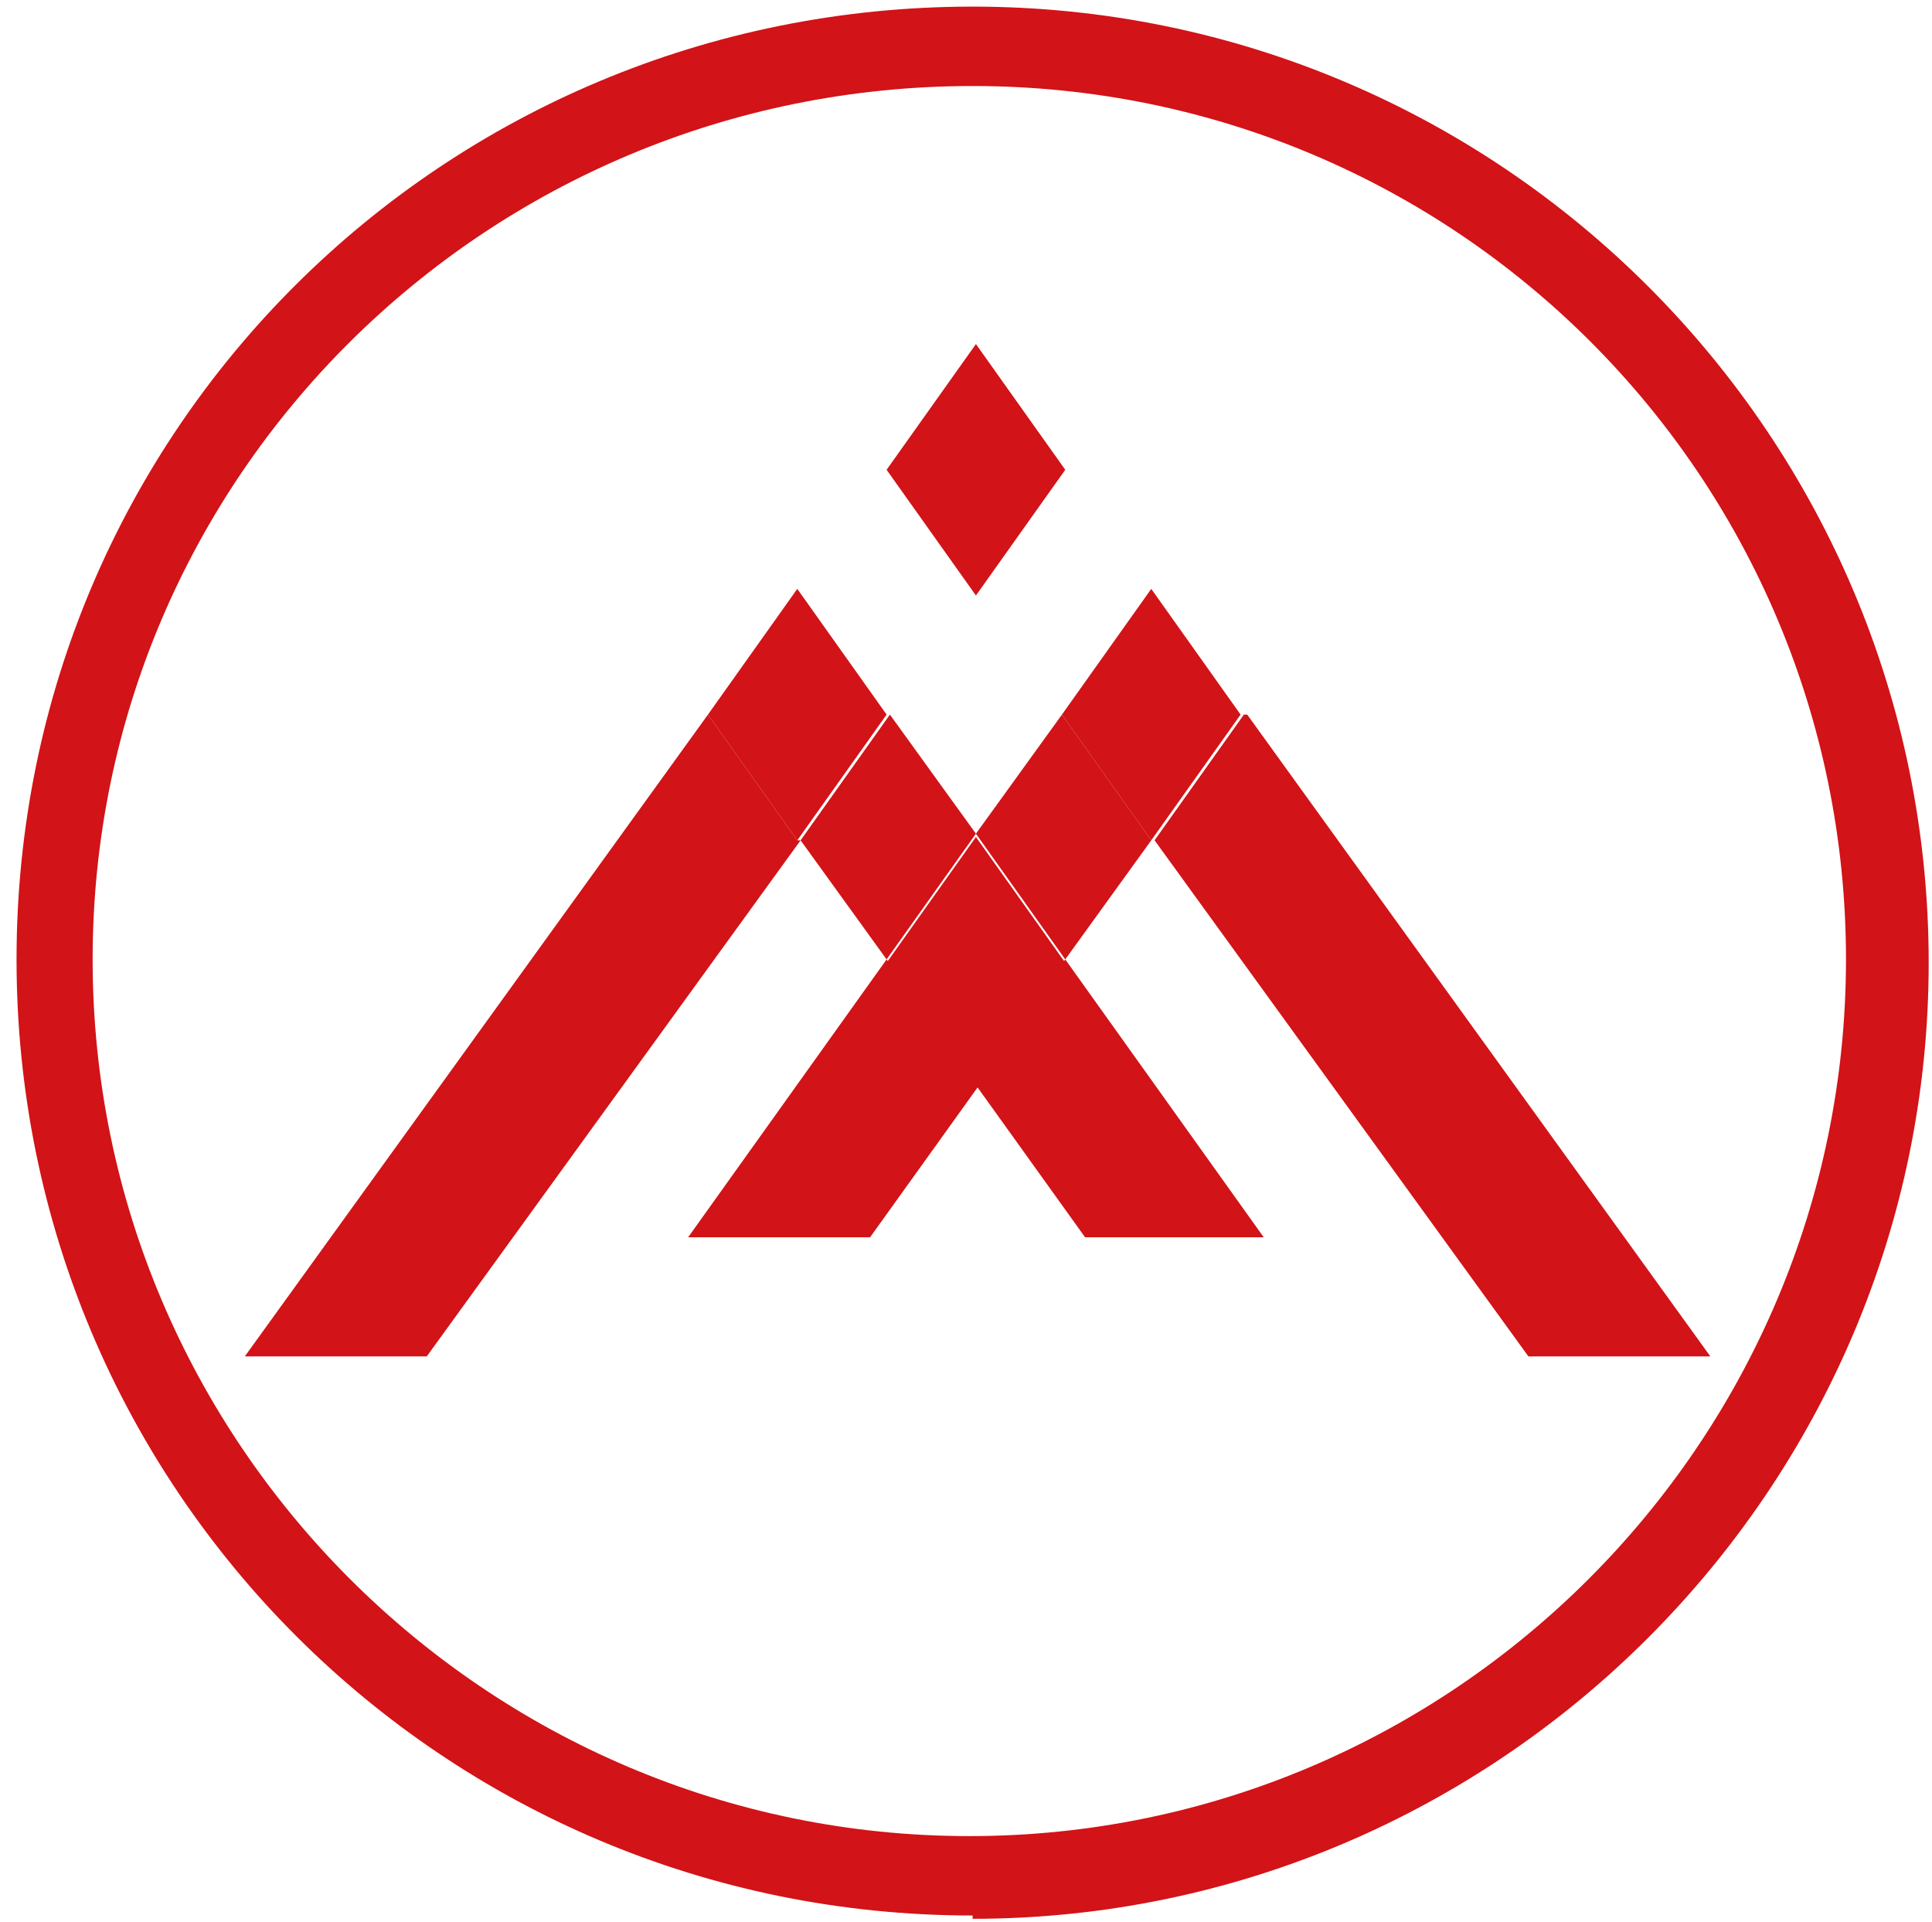
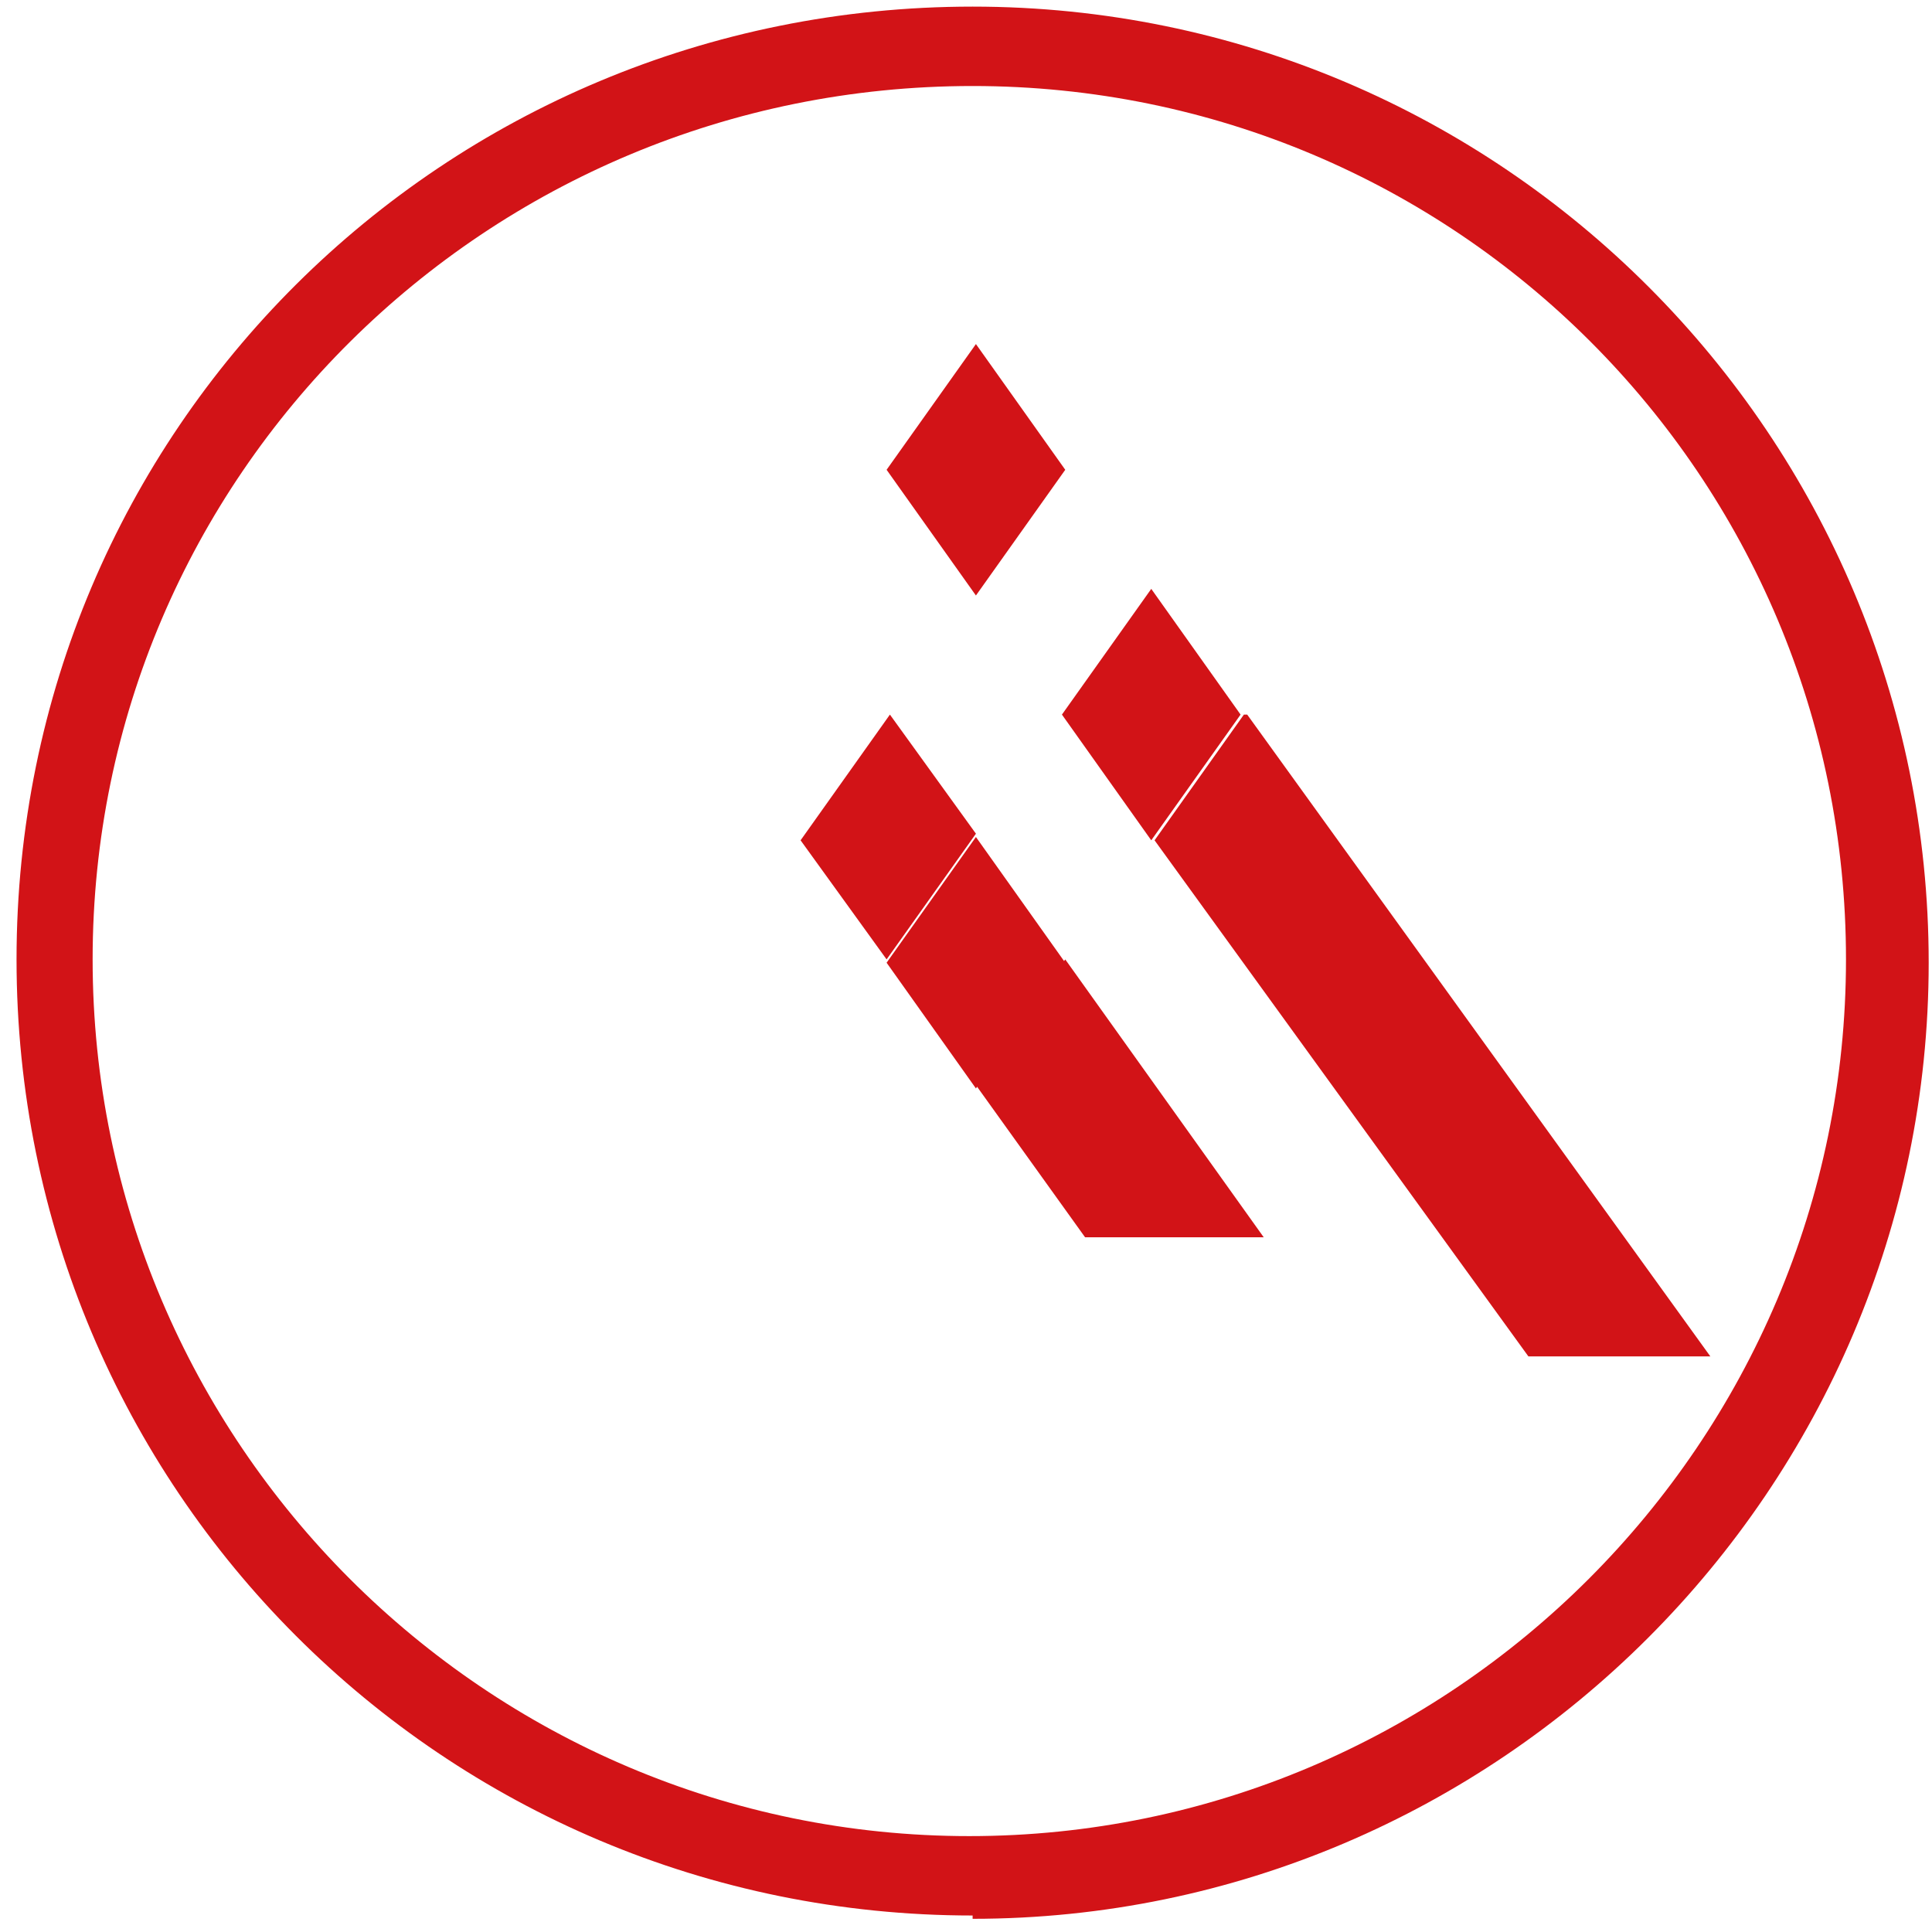
<svg xmlns="http://www.w3.org/2000/svg" id="Calque_1" version="1.1" viewBox="0 0 58.4 58.1">
  <defs>
    <style>
      .st0 {
        fill: #d21317;
      }
    </style>
  </defs>
-   <path class="st0" d="M29.5,10.4h0s0,0,0,0h0Z" />
-   <path class="st0" d="M32.1,21.6l-2.6,3.6,2.7,3.8,2.6-3.6-2.7-3.8Z" />
-   <path class="st0" d="M29.5,10.4h0s0,0,0,0h0Z" />
+   <path class="st0" d="M29.5,10.4h0s0,0,0,0Z" />
  <path class="st0" d="M32.2,14.2l-2.7-3.8h0s0,0,0,0l-2.7,3.8,2.7,3.8,2.7-3.8Z" />
  <path class="st0" d="M34.8,25.4l2.7-3.8-2.7-3.8-2.7,3.8,2.7,3.8Z" />
  <path class="st0" d="M26.9,21.6l-2.7,3.8,2.6,3.6,2.7-3.8-2.6-3.6Z" />
-   <path class="st0" d="M24.1,17.8l-2.7,3.8,2.7,3.8,2.7-3.8-2.7-3.8Z" />
  <path class="st0" d="M26.8,29.1l2.7,3.8,2.7-3.8-2.7-3.8-2.7,3.8Z" />
-   <path class="st0" d="M24.1,25.4l-2.7-3.8-14,19.4h5.5l11.3-15.6Z" />
  <path class="st0" d="M37.6,21.6l-2.7,3.8,11.3,15.6h5.5l-14-19.4Z" />
  <path class="st0" d="M29.4,57.9C13.4,57.9.5,45,.5,29S13.4.2,29.4.2s28.9,13,28.9,28.9-13,28.9-28.9,28.9ZM29.4,2.6C14.7,2.6,2.8,14.4,2.8,29s11.9,26.5,26.5,26.5,26.5-11.9,26.5-26.5S44,2.6,29.4,2.6Z" />
-   <path class="st0" d="M29.5,32.8l-2.7-3.8-6,8.4h5.5l3.3-4.6Z" />
  <path class="st0" d="M38.2,37.4l-6-8.4-2.7,3.8,3.3,4.6h5.5Z" />
</svg>